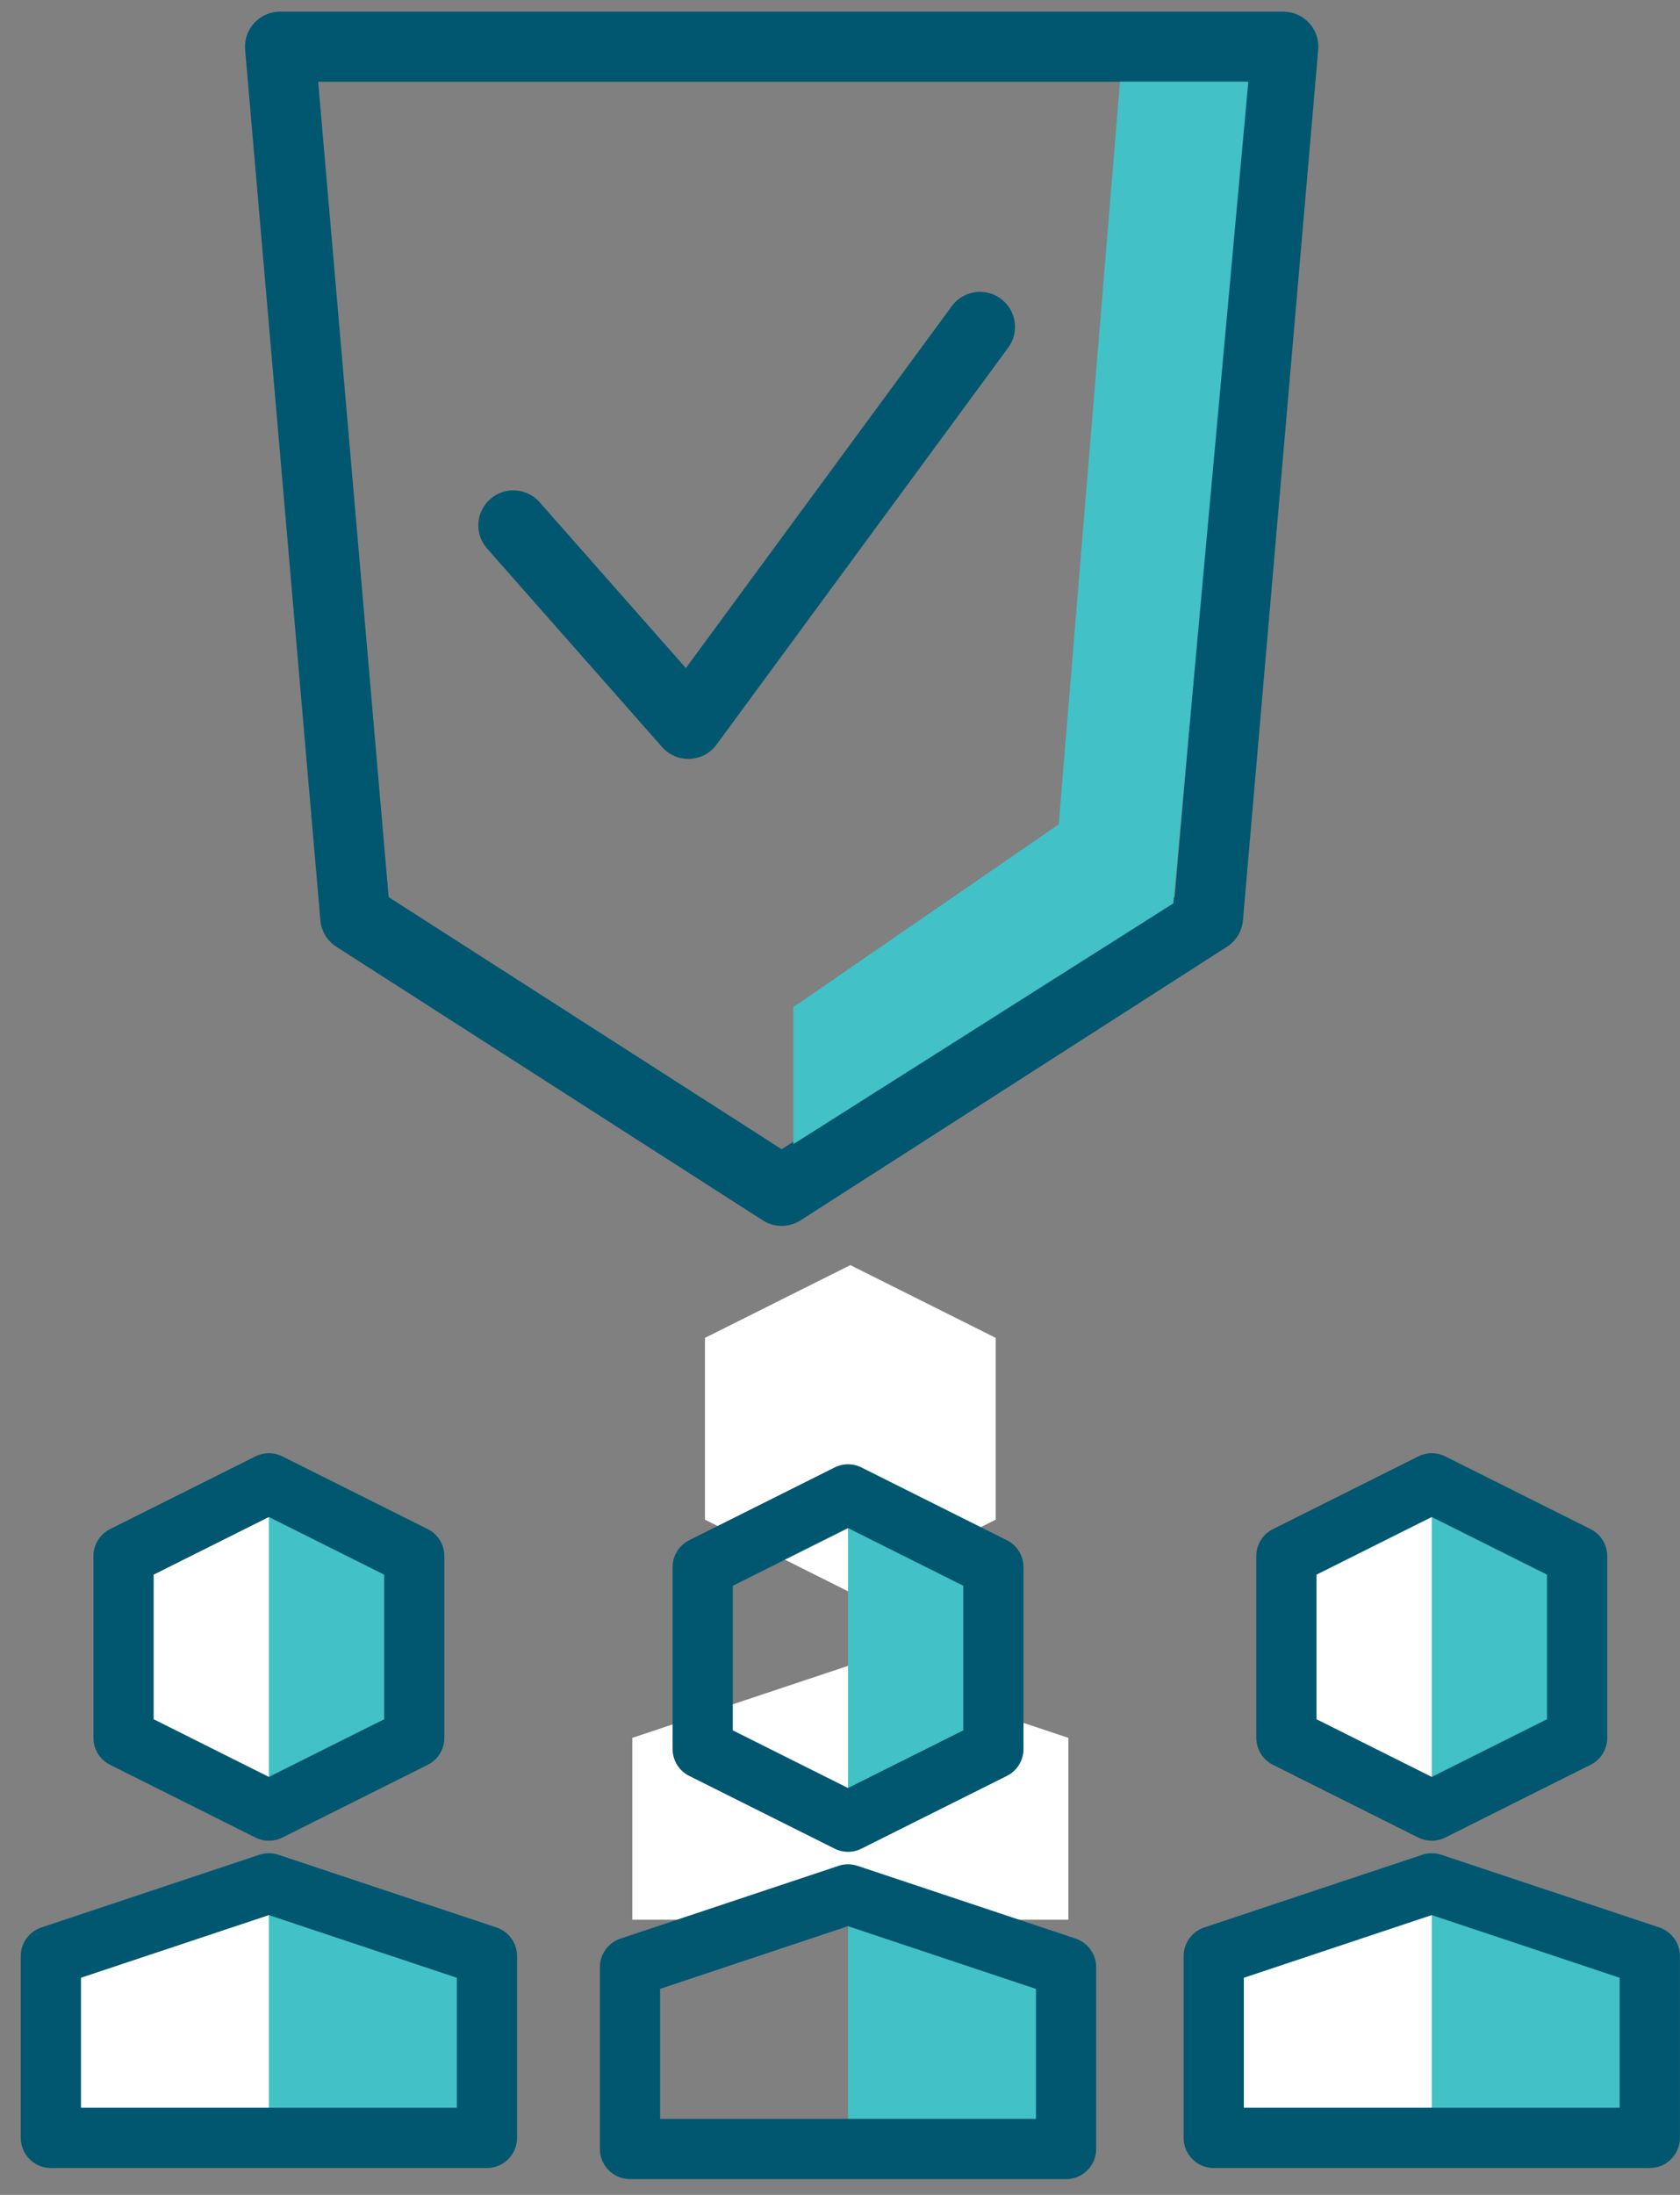
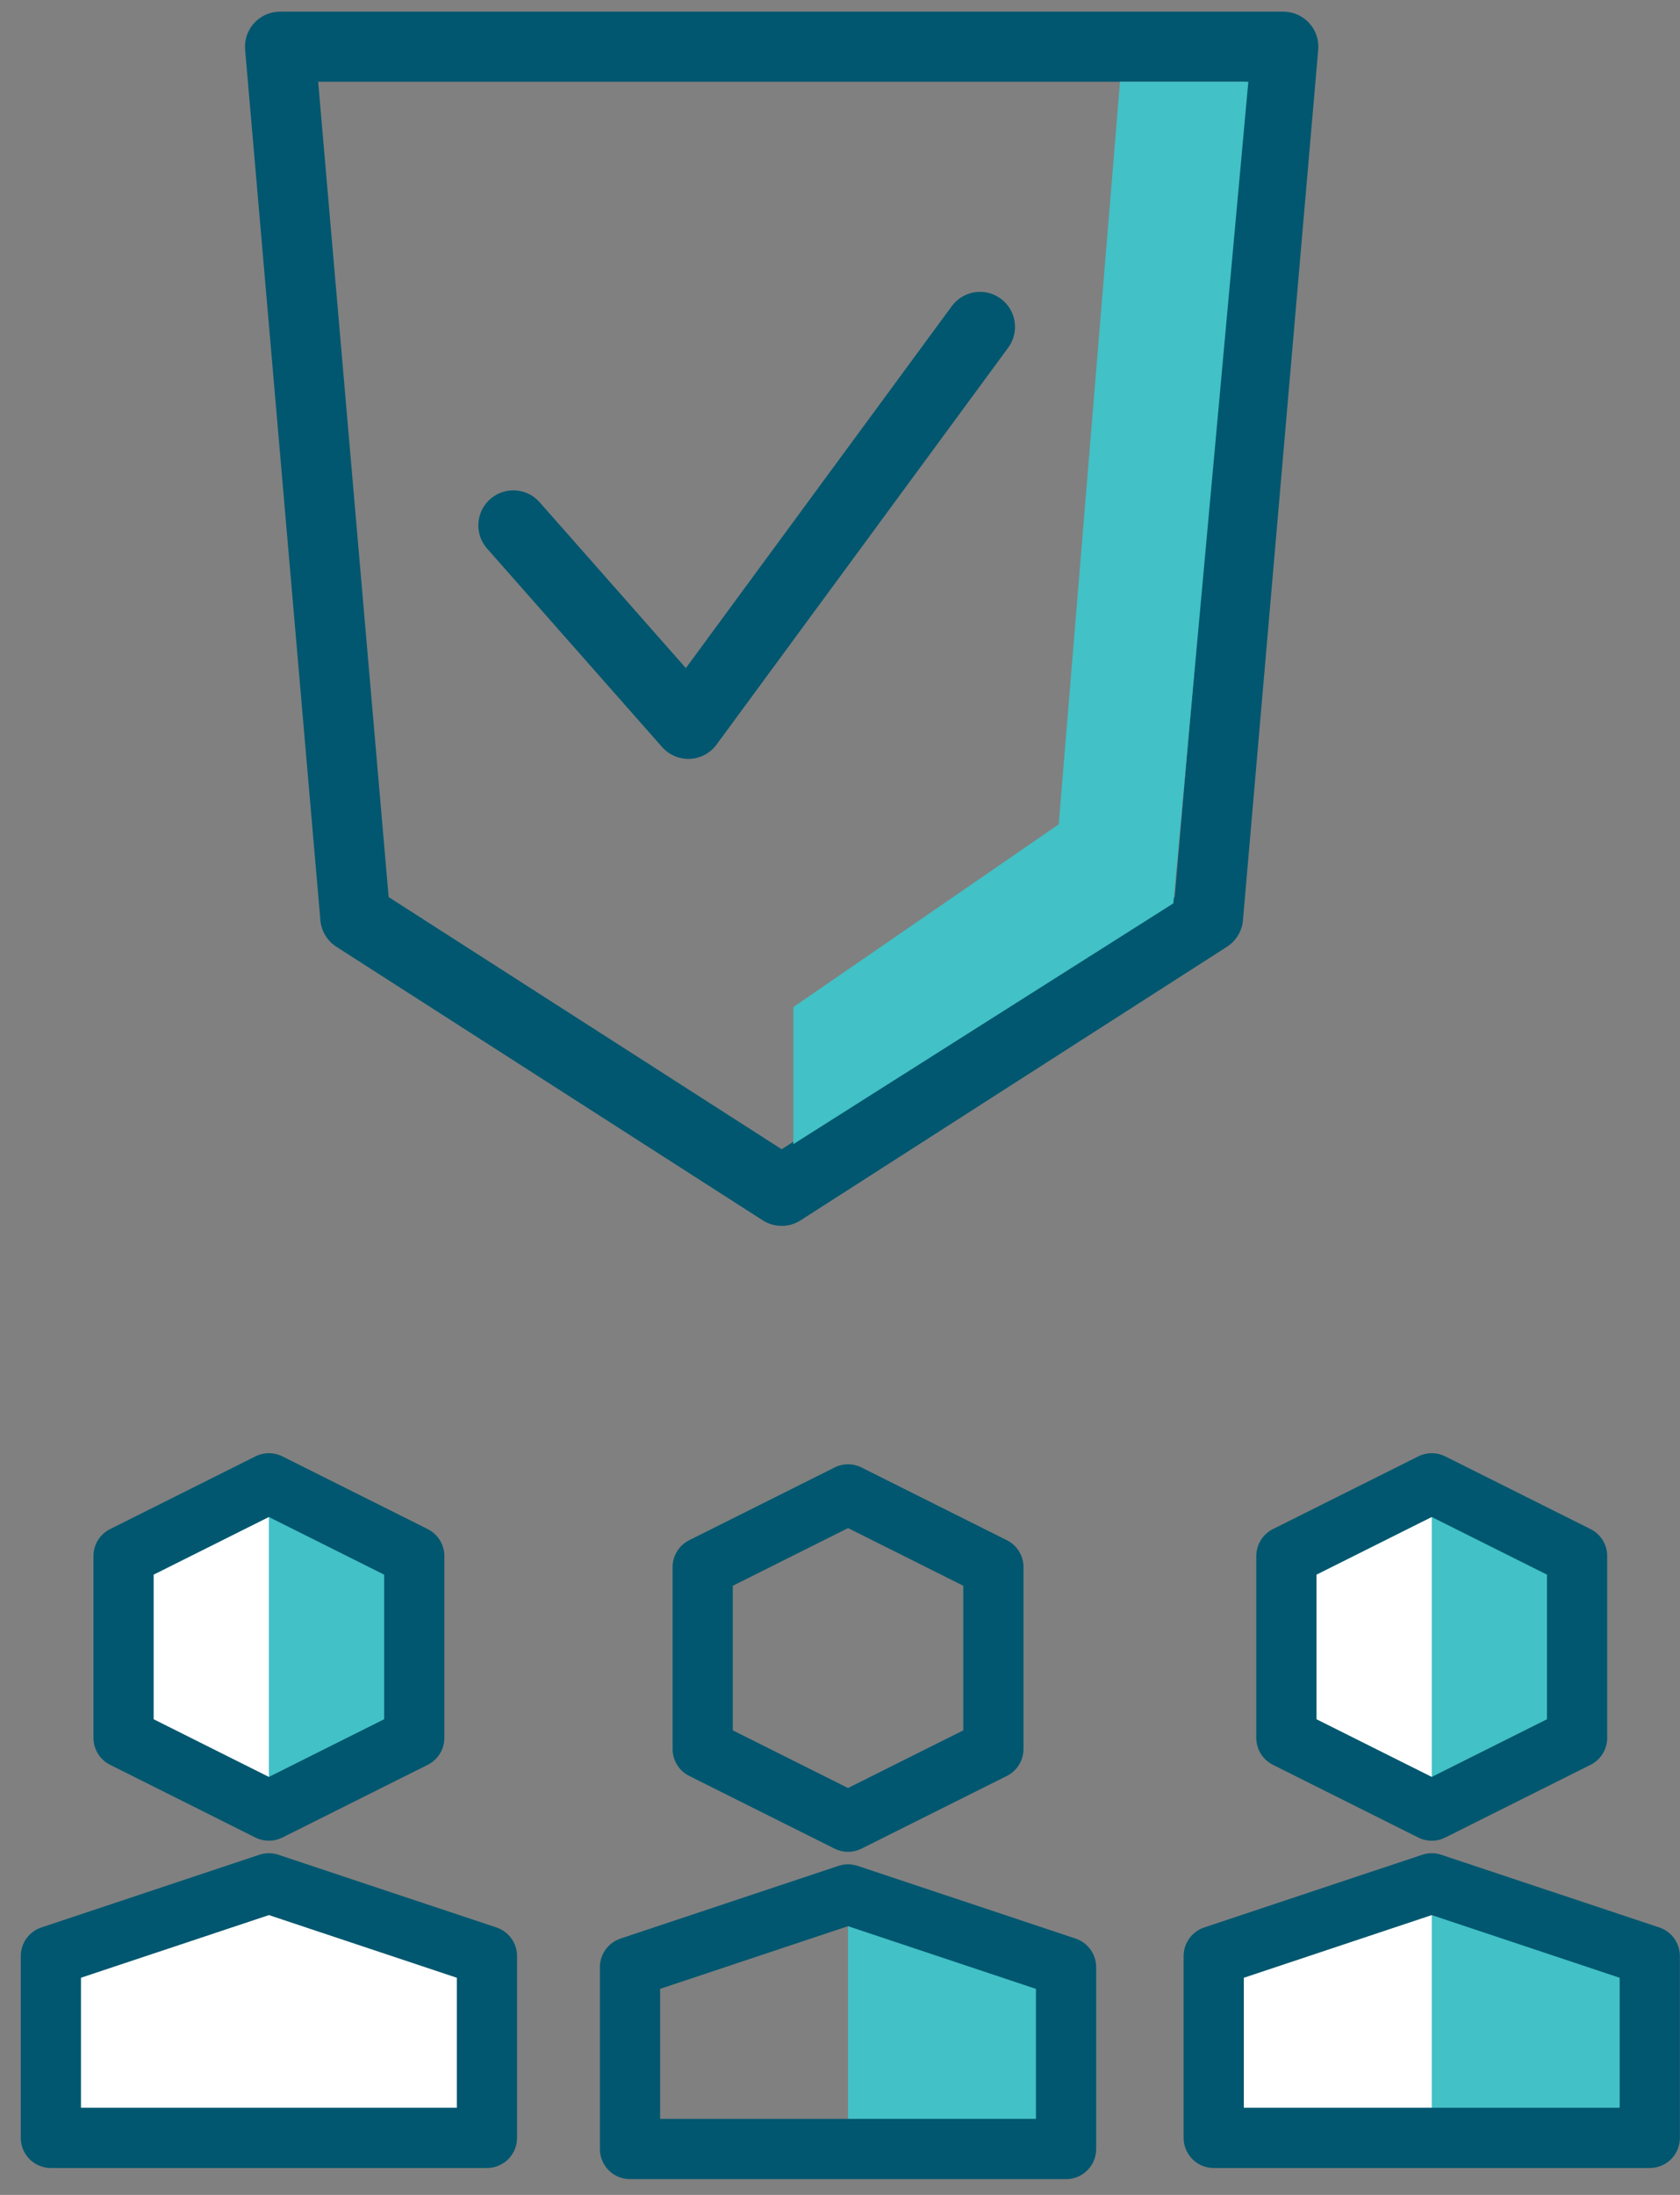
<svg xmlns="http://www.w3.org/2000/svg" width="72" height="94" viewBox="0 0 72 94" fill="none">
  <rect x="0" y="0" width="72" height="94" fill="#808080" stroke="none" />
  <path d="M70.705 91.557V83.77L61.361 80.656L52.017 83.77V91.557H70.705Z" fill="white" />
  <path d="M67.59 74.426L61.361 77.541L55.131 74.426V66.639L61.361 63.525L67.59 66.639V74.426Z" fill="white" />
-   <path d="M45.787 82.213V74.426L36.442 71.311L27.098 74.426V82.213H45.787Z" fill="white" />
-   <path d="M42.672 65.082L36.442 68.197L30.213 65.082V57.295L36.442 54.18L42.672 57.295V65.082Z" fill="white" />
  <path d="M20.869 91.557V83.77L11.524 80.656L2.18 83.77V91.557H20.869Z" fill="white" />
  <path d="M17.754 74.426L11.524 77.541L5.295 74.426V66.639L11.524 63.525L17.754 66.639V74.426Z" fill="white" />
  <path d="M61.361 91.557H70.705V83.77L61.361 80.656V91.557Z" fill="#42C1C6" />
  <path d="M61.361 63.525L67.59 66.639V74.426L61.361 77.541V63.525Z" fill="#42C1C6" />
  <path d="M36.344 92.033H45.688V84.246L36.344 81.131V92.033Z" fill="#42C1C6" />
-   <path d="M36.344 64L42.574 67.115V74.902L36.344 78.016V64Z" fill="#42C1C6" />
-   <path d="M11.524 91.557H20.869V83.77L11.524 80.656V91.557Z" fill="#42C1C6" />
  <path d="M11.524 63.525L17.754 66.639V74.426L11.524 77.541V63.525Z" fill="#42C1C6" />
  <path d="M45.688 92.033V84.246L36.344 81.131L27 84.246V92.033H45.688Z" stroke="#00576F" stroke-width="2.58" stroke-miterlimit="10" stroke-linecap="round" stroke-linejoin="round" />
  <path d="M42.574 74.902L36.344 78.016L30.115 74.902V67.115L36.344 64L42.574 67.115V74.902Z" stroke="#00576F" stroke-width="2.58" stroke-miterlimit="10" stroke-linecap="round" stroke-linejoin="round" />
  <path d="M70.705 91.557V83.77L61.361 80.656L52.017 83.77V91.557H70.705Z" stroke="#00576F" stroke-width="2.58" stroke-miterlimit="10" stroke-linecap="round" stroke-linejoin="round" />
  <path d="M67.59 74.426L61.361 77.541L55.131 74.426V66.639L61.361 63.525L67.59 66.639V74.426Z" stroke="#00576F" stroke-width="2.58" stroke-miterlimit="10" stroke-linecap="round" stroke-linejoin="round" />
  <path d="M20.869 91.557V83.77L11.524 80.656L2.18 83.77V91.557H20.869Z" stroke="#00576F" stroke-width="2.58" stroke-miterlimit="10" stroke-linecap="round" stroke-linejoin="round" />
  <path d="M17.754 74.426L11.524 77.541L5.295 74.426V66.639L11.524 63.525L17.754 66.639V74.426Z" stroke="#00576F" stroke-width="2.58" stroke-miterlimit="10" stroke-linecap="round" stroke-linejoin="round" />
  <path d="M33.5 51L51.775 39.283L55 2H12L15.225 39.283L33.5 51Z" stroke="#00576F" stroke-width="3" stroke-miterlimit="10" stroke-linecap="round" stroke-linejoin="round" />
  <path d="M22 22.5L29.5 31L42 14" stroke="#00576F" stroke-width="3" stroke-miterlimit="10" stroke-linecap="round" stroke-linejoin="round" />
  <path d="M45.374 35.304L48 3.5H53.5L50.286 38.688L34 49V43.13L45.374 35.304Z" fill="#42C1C6" />
</svg>